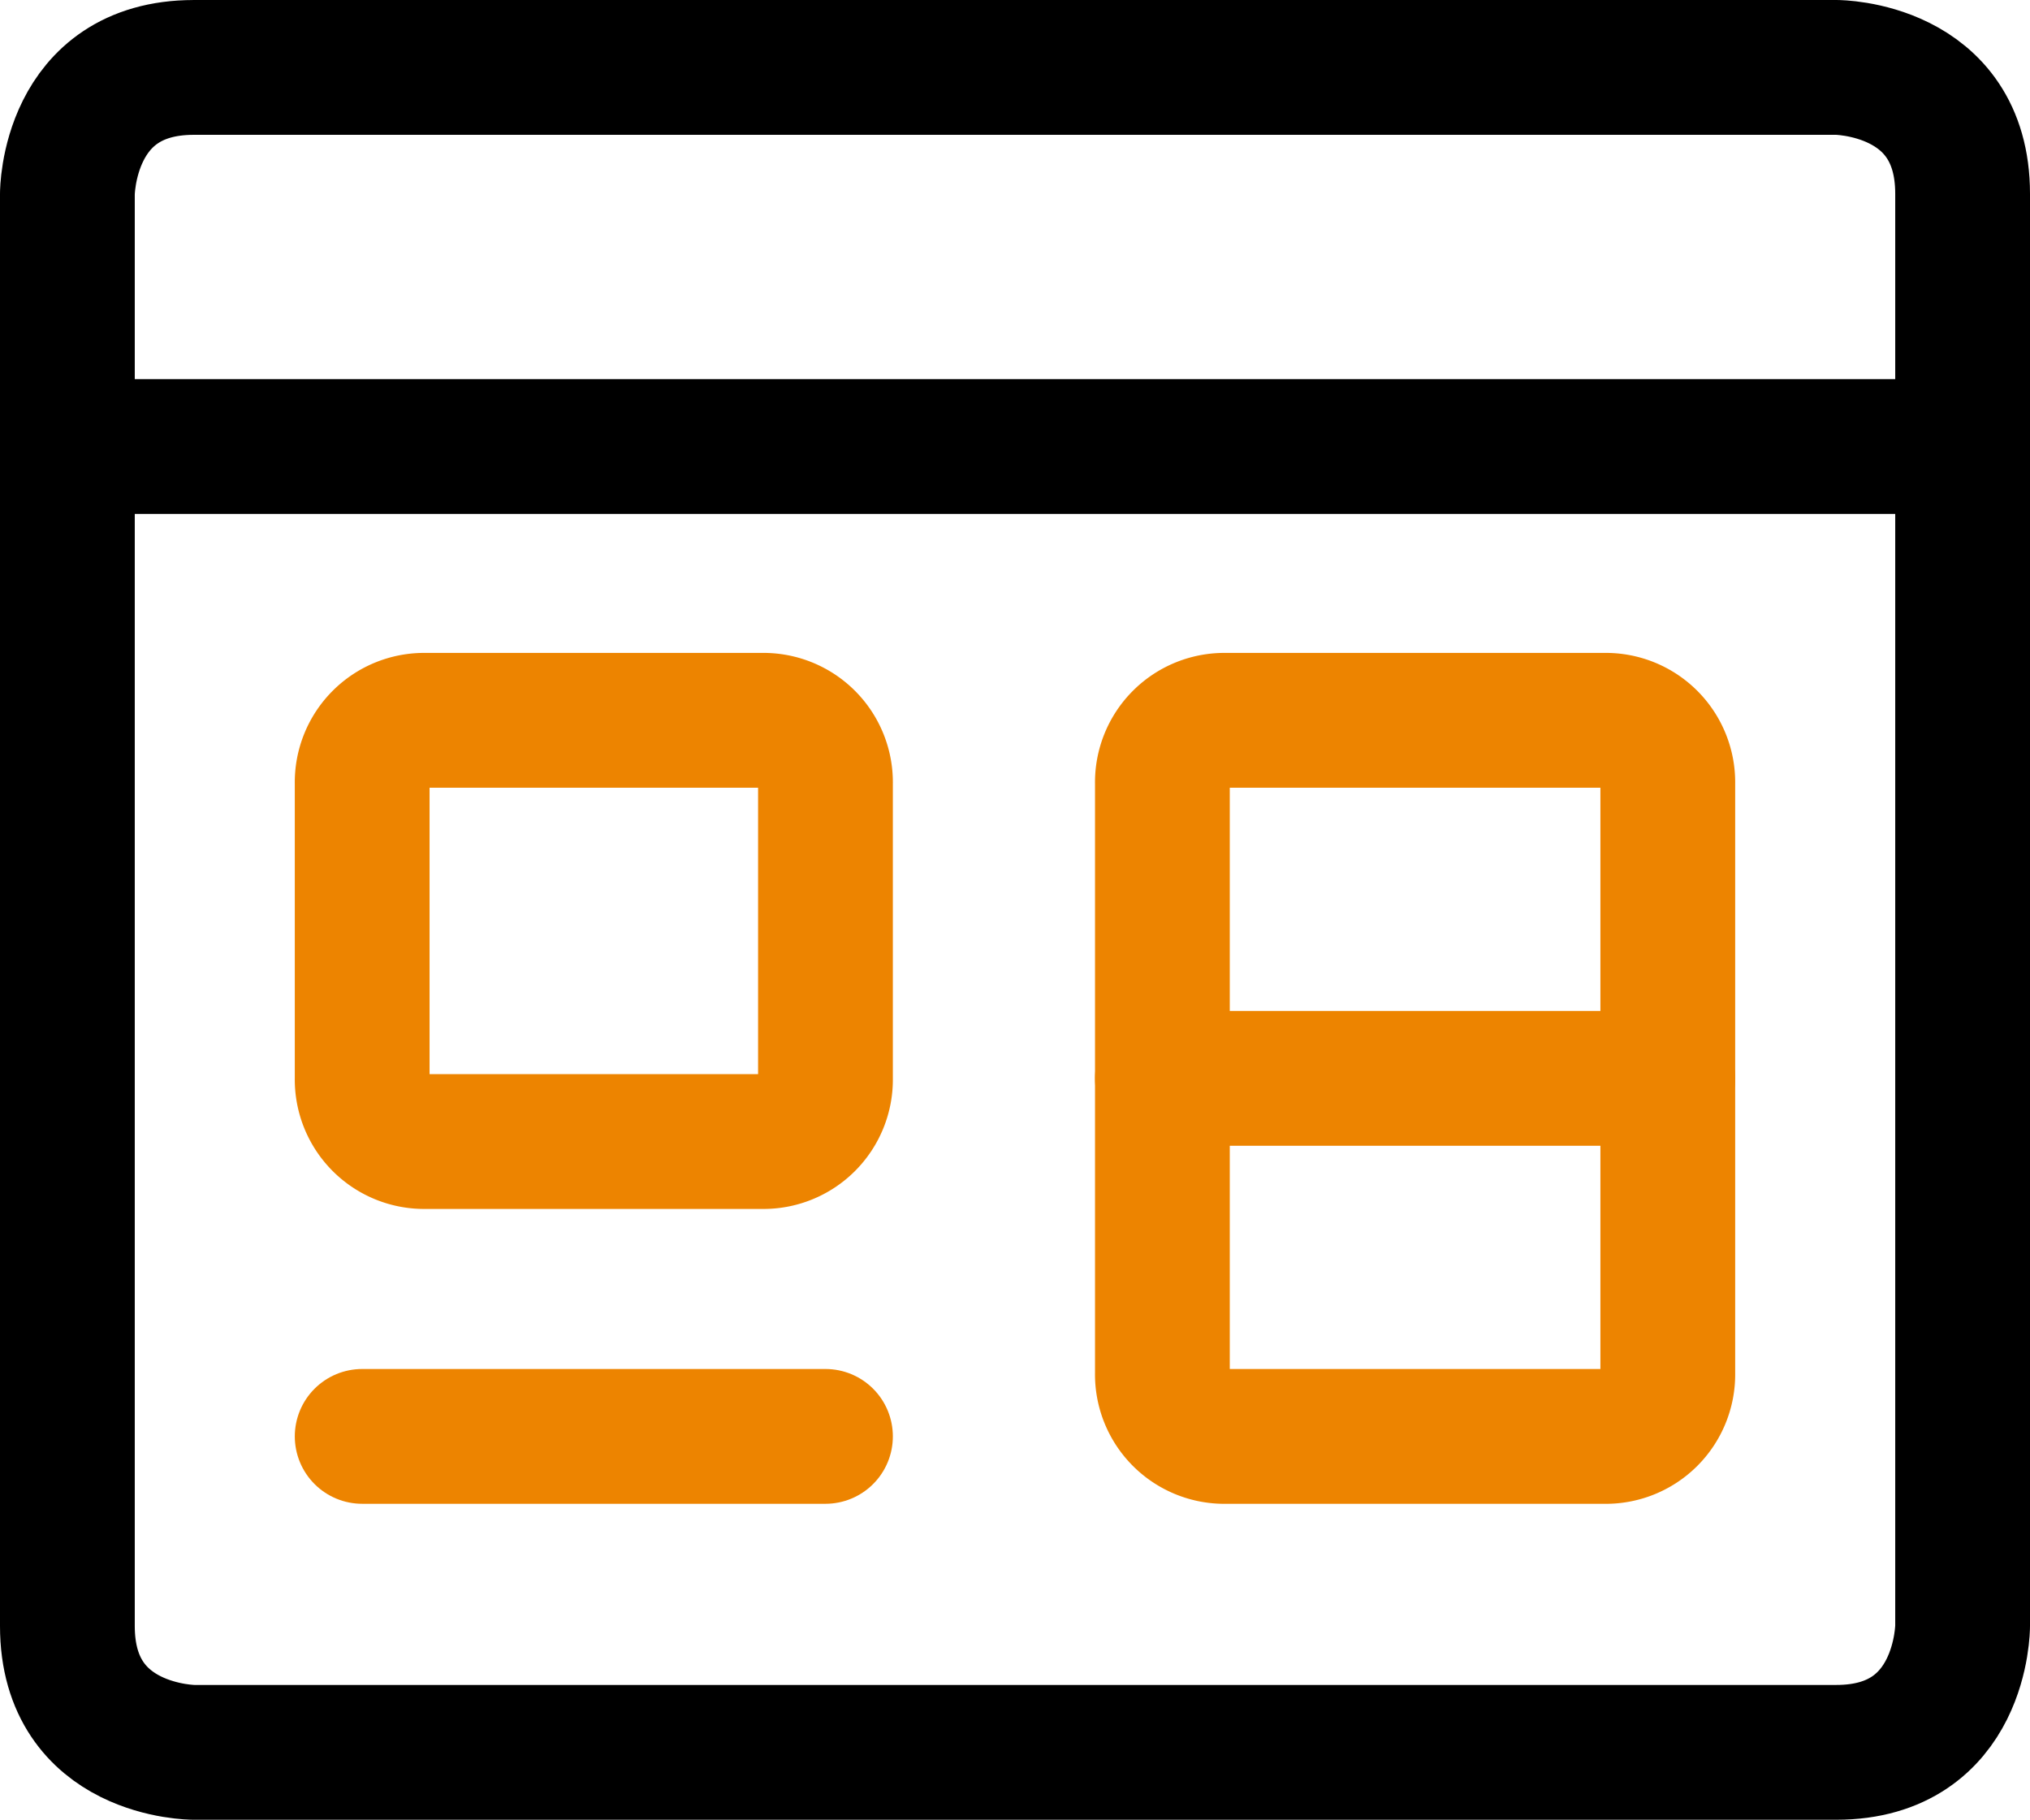
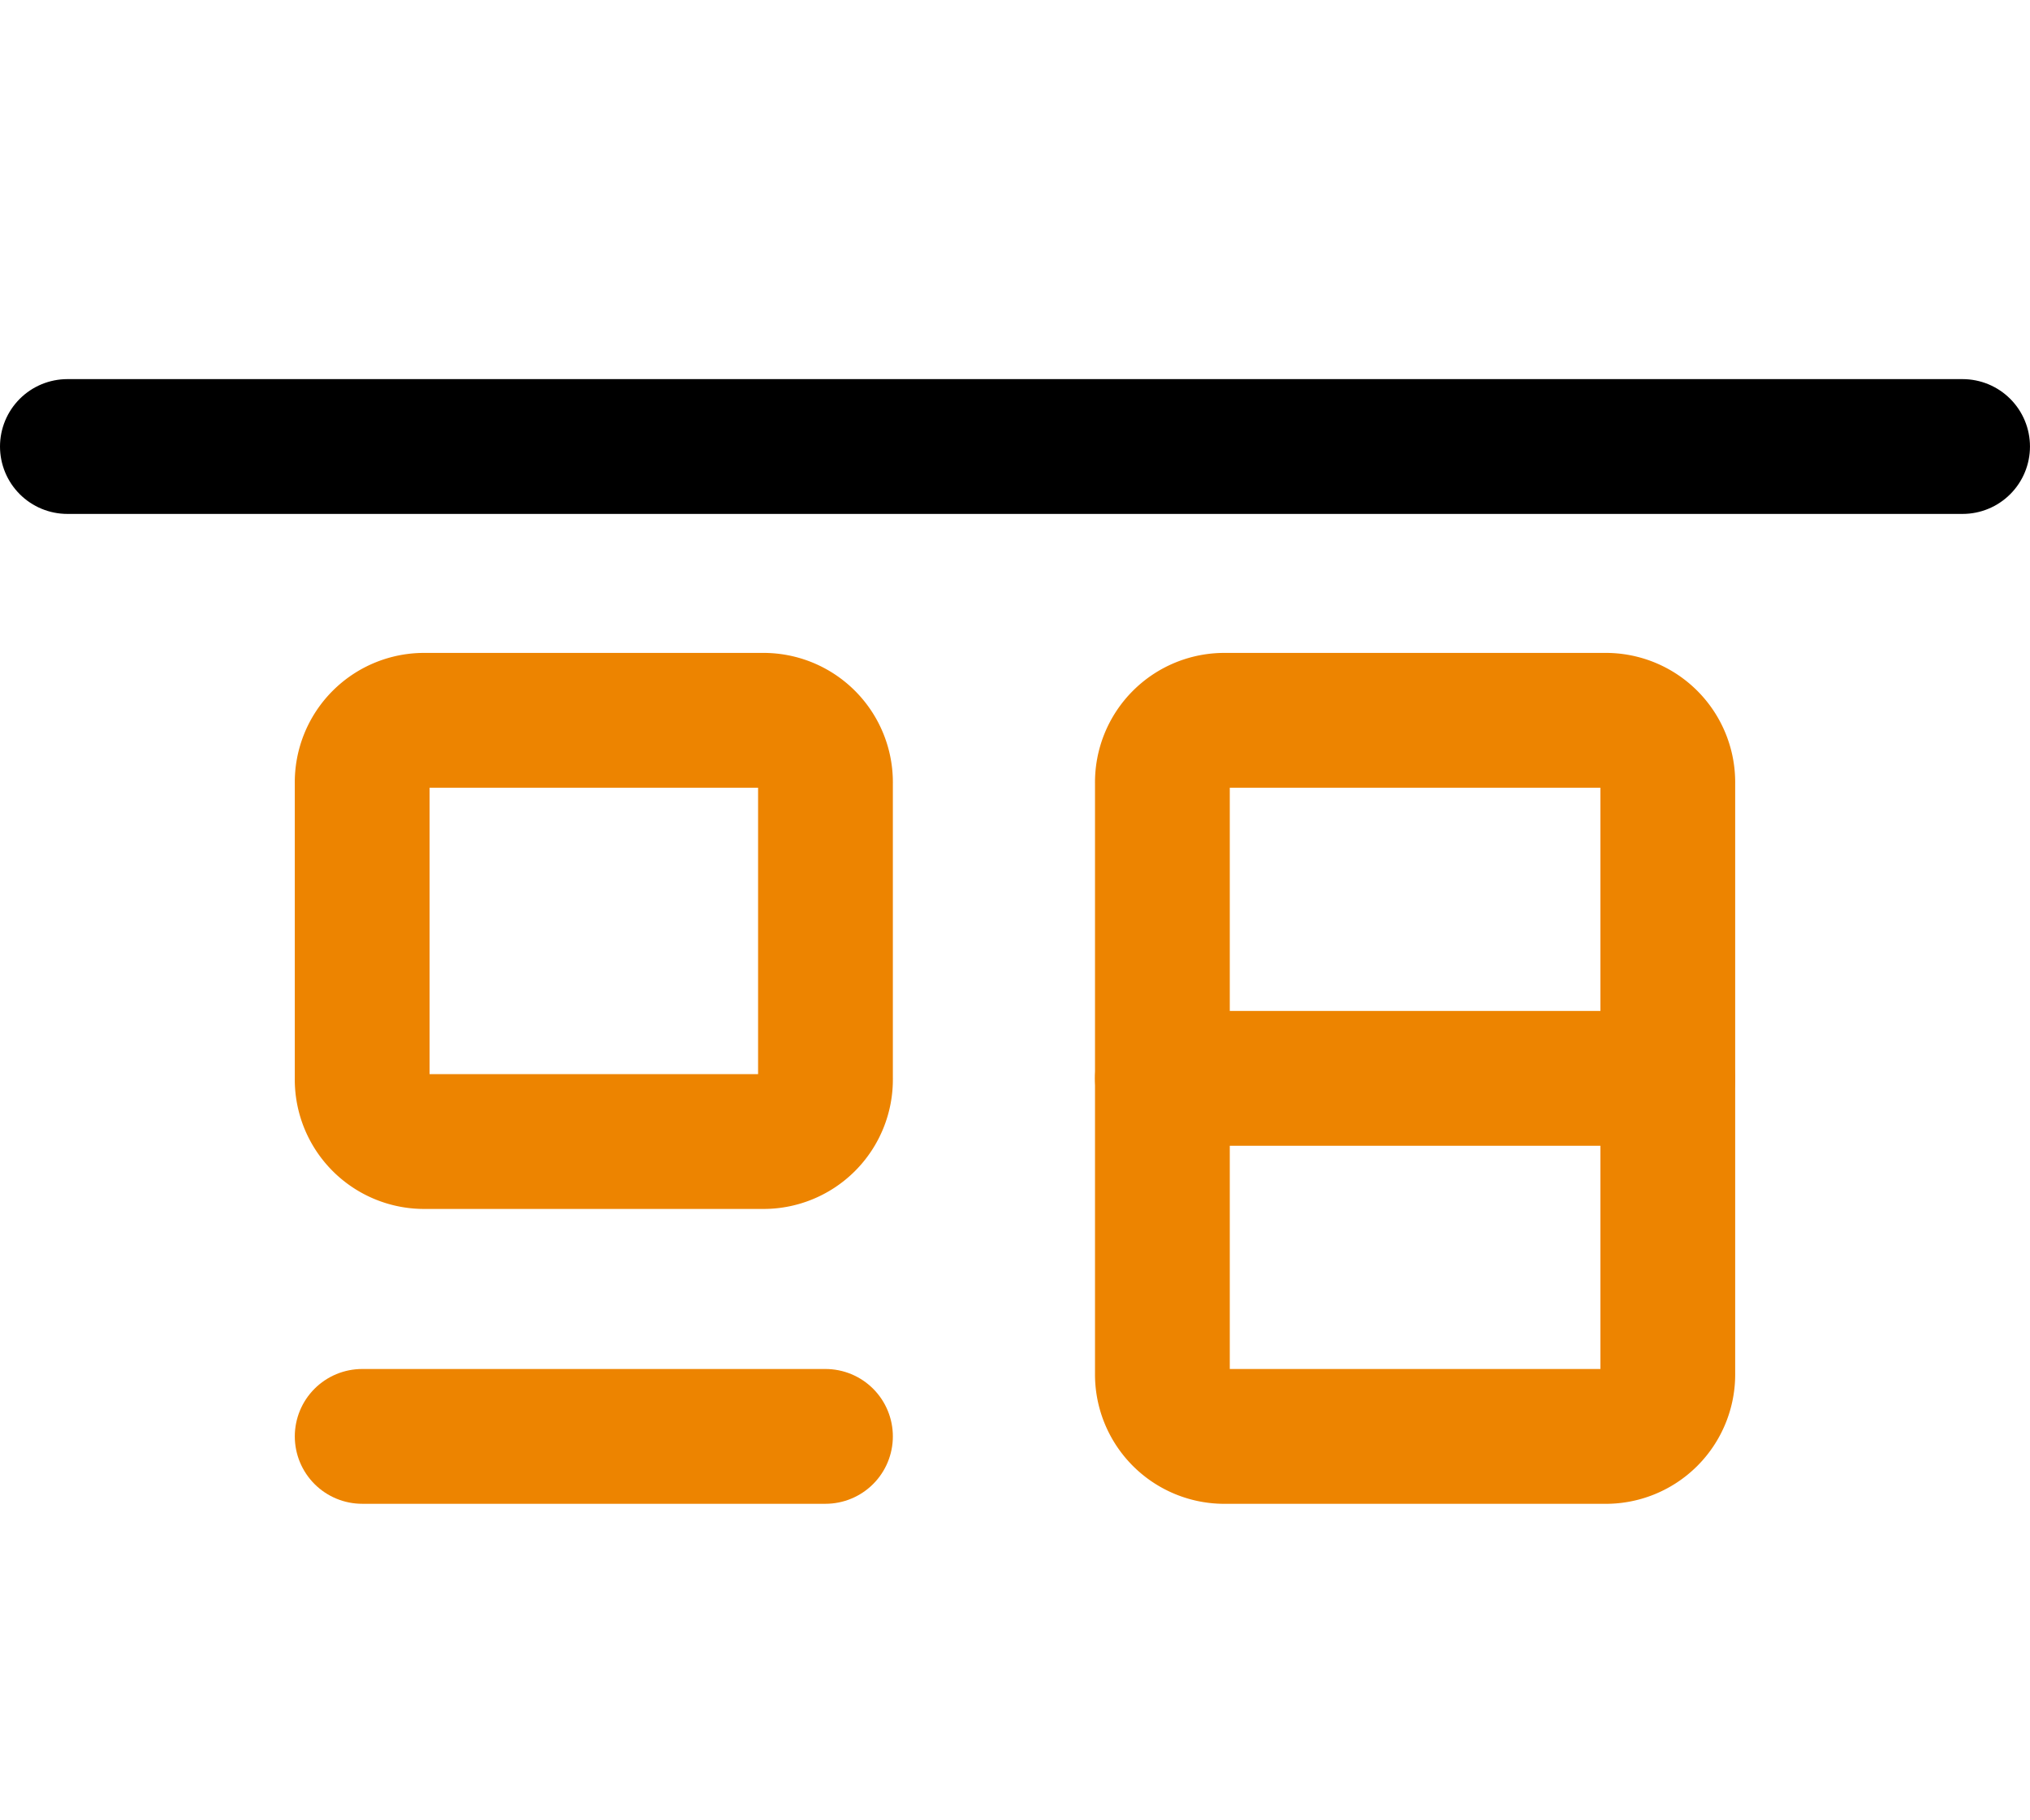
<svg xmlns="http://www.w3.org/2000/svg" width="75.313" height="67.5" viewBox="0 0 75.313 67.5">
  <g id="browser-page-account" transform="translate(0.156 2.5)">
    <g id="Group_54" data-name="Group 54" transform="translate(2.344)">
-       <path id="Path_63" data-name="Path 63" d="M7.031,6.25H67.969s4.688,0,4.688,4.688V64.063s0,4.688-4.687,4.688H7.031s-4.687,0-4.687-4.687V10.938s0-4.687,4.688-4.687" transform="translate(-2.344 -6.25)" fill="none" stroke="#000" stroke-linecap="round" stroke-linejoin="round" stroke-width="5" />
      <path id="Path_64" data-name="Path 64" d="M2.344,20.313H72.656" transform="translate(-2.344 -6.25)" fill="none" stroke="#000" stroke-linecap="round" stroke-linejoin="round" stroke-width="5" />
    </g>
    <g id="Group_55" data-name="Group 55" transform="translate(13.281 24.219)">
      <path id="Path_65" data-name="Path 65" d="M15.625,30.469h12.5a2.3,2.3,0,0,1,2.344,2.344V43.75a2.3,2.3,0,0,1-2.344,2.344h-12.5a2.3,2.3,0,0,1-2.344-2.344V32.813a2.3,2.3,0,0,1,2.344-2.344" transform="translate(-13.281 -30.469)" fill="none" stroke="#ed8400" stroke-linecap="round" stroke-linejoin="round" stroke-width="5" />
      <path id="Path_66" data-name="Path 66" d="M13.281,57.031H30.469" transform="translate(-13.281 -30.469)" fill="none" stroke="#ed8400" stroke-linecap="round" stroke-linejoin="round" stroke-width="5" />
      <path id="Path_67" data-name="Path 67" d="M45.313,30.469H59.375a2.3,2.3,0,0,1,2.344,2.344V54.688a2.3,2.3,0,0,1-2.344,2.344H45.313a2.3,2.3,0,0,1-2.344-2.344V32.813a2.3,2.3,0,0,1,2.344-2.344" transform="translate(-13.281 -30.469)" fill="none" stroke="#ed8400" stroke-linecap="round" stroke-linejoin="round" stroke-width="5" />
      <path id="Path_68" data-name="Path 68" d="M42.969,43.75h18.75" transform="translate(-13.281 -30.469)" fill="none" stroke="#ed8400" stroke-linecap="round" stroke-linejoin="round" stroke-width="5" />
    </g>
  </g>
</svg>